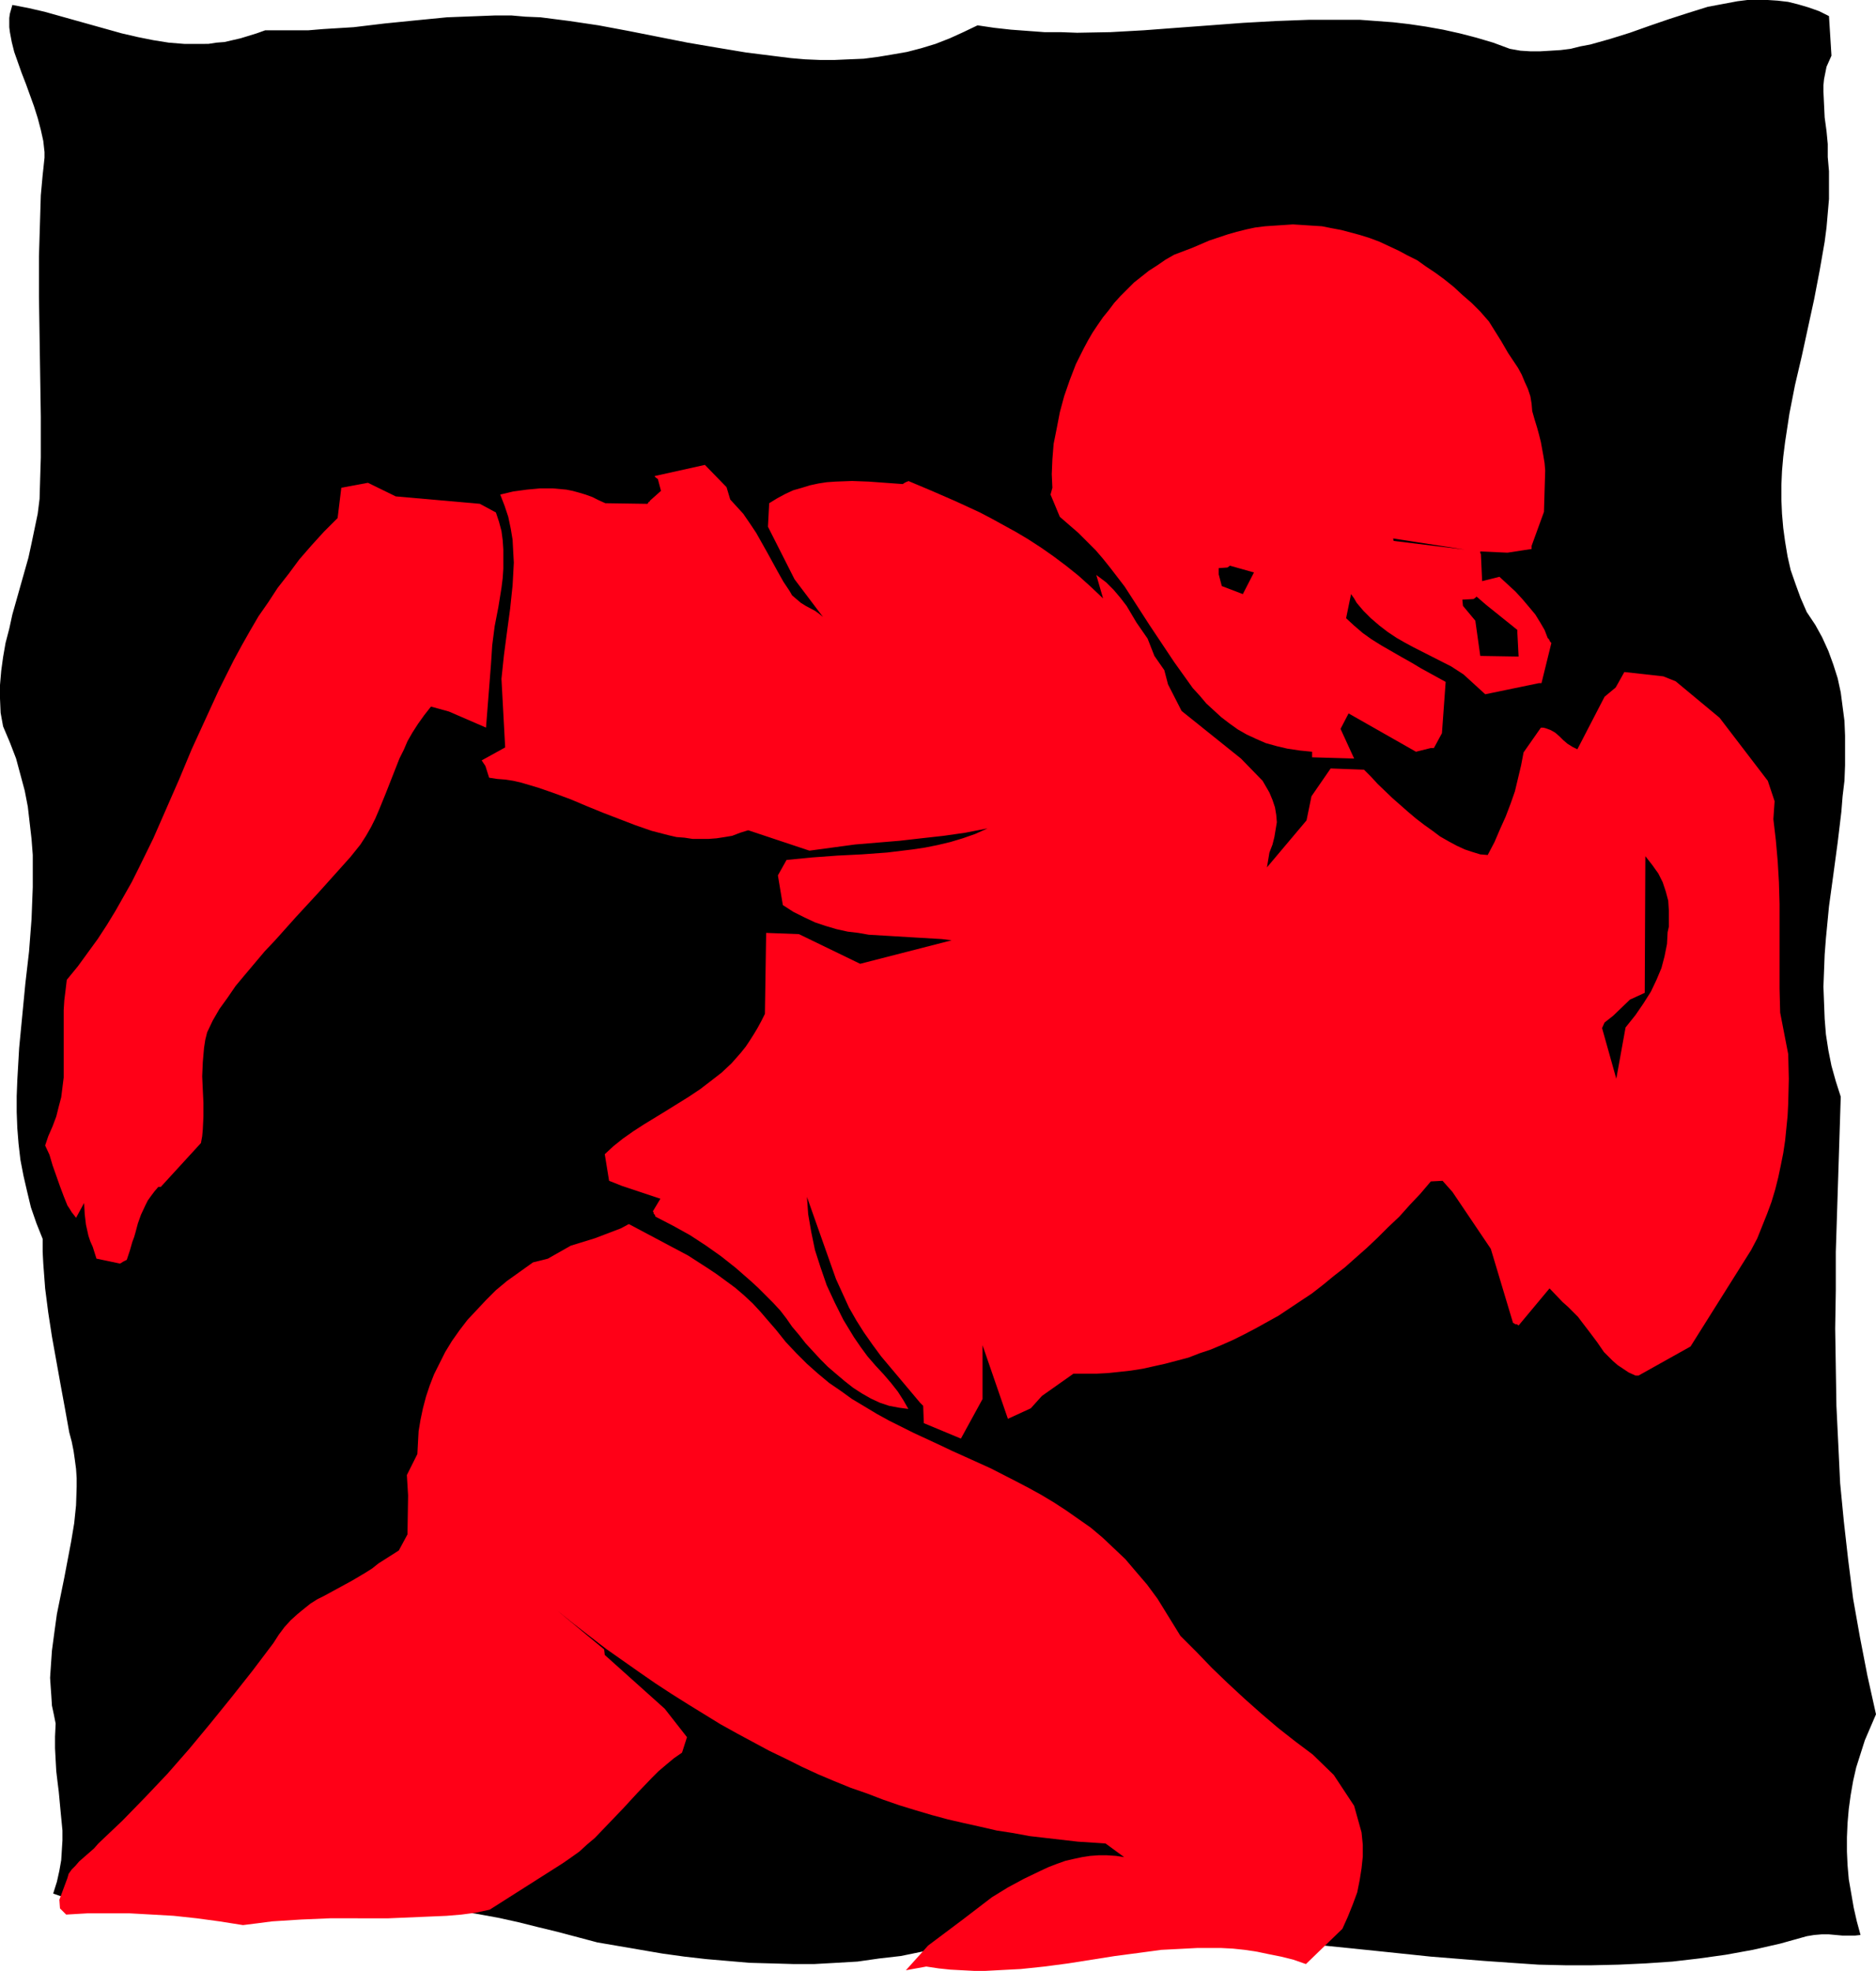
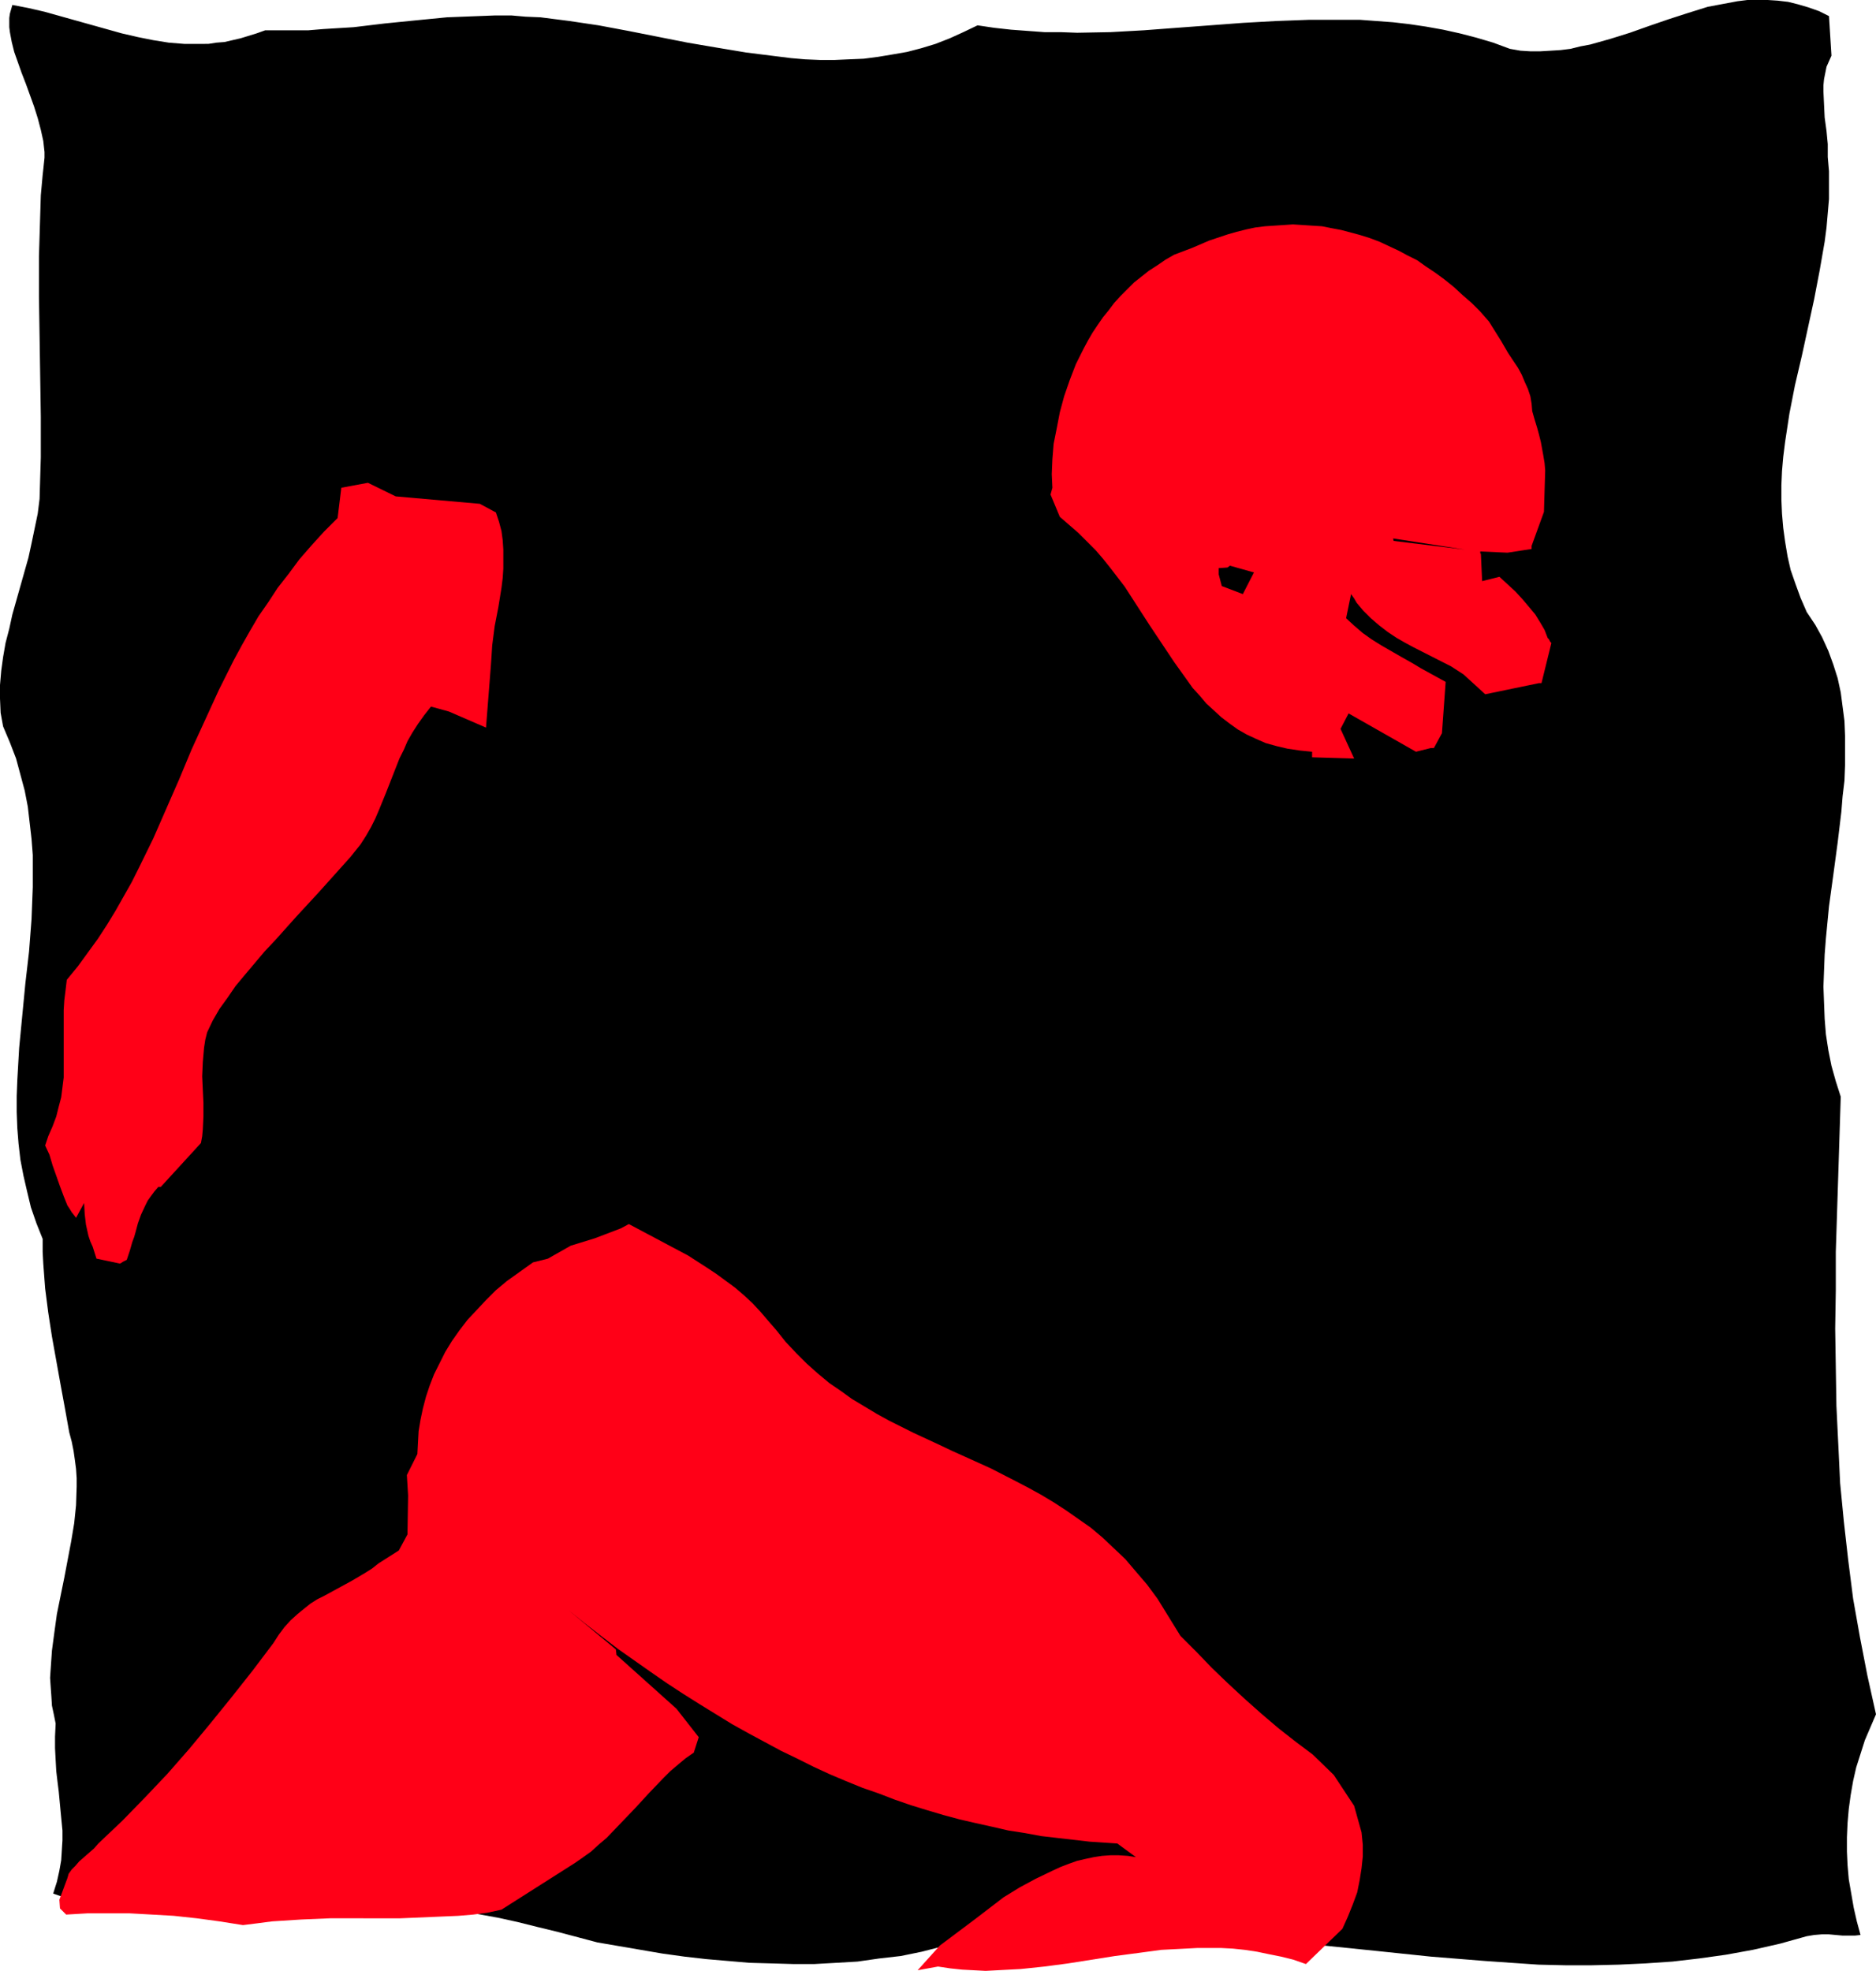
<svg xmlns="http://www.w3.org/2000/svg" xmlns:ns1="http://sodipodi.sourceforge.net/DTD/sodipodi-0.dtd" xmlns:ns2="http://www.inkscape.org/namespaces/inkscape" version="1.0" width="129.724mm" height="136.304mm" id="svg11" ns1:docname="Football - Player 2.wmf">
  <ns1:namedview id="namedview11" pagecolor="#ffffff" bordercolor="#000000" borderopacity="0.25" ns2:showpageshadow="2" ns2:pageopacity="0.0" ns2:pagecheckerboard="0" ns2:deskcolor="#d1d1d1" ns2:document-units="mm" />
  <defs id="defs1">
    <pattern id="WMFhbasepattern" patternUnits="userSpaceOnUse" width="6" height="6" x="0" y="0" />
  </defs>
  <path style="fill:#000000;fill-opacity:1;fill-rule:evenodd;stroke:none" d="m 490.294,448.103 -2.262,-10.18 -1.939,-10.019 -1.778,-10.019 -1.293,-10.18 -1.131,-10.019 -0.97,-10.019 -0.485,-10.18 -0.485,-10.019 -0.162,-10.019 -0.162,-10.18 0.162,-10.019 v -10.019 l 0.646,-20.199 0.646,-20.361 -1.293,-4.04 -1.131,-4.04 -0.808,-4.04 -0.646,-4.201 -0.323,-4.04 -0.162,-4.201 -0.162,-4.201 0.162,-4.201 0.162,-4.201 0.323,-4.201 0.808,-8.403 1.131,-8.241 1.131,-8.403 0.97,-8.08 0.323,-4.04 0.485,-4.04 0.162,-4.04 v -3.878 -3.878 l -0.162,-3.878 -0.485,-3.717 -0.485,-3.717 -0.808,-3.717 -1.131,-3.555 -1.293,-3.555 -1.616,-3.555 -1.778,-3.232 -2.262,-3.393 -1.616,-3.717 -1.293,-3.555 -1.293,-3.717 -0.808,-3.555 -0.646,-3.878 -0.485,-3.555 -0.323,-3.717 -0.162,-3.717 v -3.717 l 0.162,-3.717 0.323,-3.717 0.485,-3.878 1.131,-7.433 1.454,-7.433 1.778,-7.595 3.232,-14.867 1.454,-7.595 1.293,-7.433 0.485,-3.717 0.323,-3.717 0.323,-3.717 v -3.717 -3.555 l -0.323,-3.717 v -3.393 l -0.323,-3.393 -0.485,-3.555 -0.162,-3.393 -0.162,-3.393 v -1.616 l 0.162,-1.616 0.323,-1.616 0.323,-1.616 0.646,-1.454 0.646,-1.454 -0.646,-10.342 -2.586,-1.293 -2.747,-0.97 -2.747,-0.808 -2.586,-0.646 -2.747,-0.323 L 462.014,0 h -2.586 -2.747 l -2.586,0.323 -2.586,0.485 -2.586,0.485 -2.586,0.485 -5.171,1.616 -5.01,1.616 -5.171,1.778 -5.01,1.778 -5.171,1.616 -5.171,1.454 -2.586,0.485 -2.586,0.646 -2.586,0.323 -2.586,0.162 -2.747,0.162 h -2.586 l -2.586,-0.162 -2.747,-0.485 -4.363,-1.616 -4.363,-1.293 -4.363,-1.131 -4.363,-0.97 -4.525,-0.808 -4.363,-0.646 -4.202,-0.485 -4.363,-0.323 -4.363,-0.323 h -4.525 -8.565 l -8.726,0.323 -8.726,0.485 -8.565,0.646 -8.726,0.646 -8.565,0.646 -8.726,0.485 -8.726,0.162 -4.363,-0.162 h -4.202 l -4.363,-0.323 -4.363,-0.323 -4.363,-0.485 -4.363,-0.646 -3.717,1.778 -3.555,1.616 -3.717,1.454 -3.717,1.131 -3.717,0.97 -3.717,0.646 -3.878,0.646 -3.717,0.485 -3.878,0.162 -3.717,0.162 h -3.878 l -3.878,-0.162 -3.717,-0.323 -3.878,-0.485 -7.757,-0.97 -7.757,-1.293 -7.595,-1.293 -15.514,-3.07 -7.757,-1.454 -7.595,-1.131 -7.595,-0.97 -3.878,-0.162 -3.717,-0.323 h -4.202 l -4.202,0.162 -4.202,0.162 -4.202,0.162 -8.242,0.808 -8.08,0.808 -8.08,0.97 -7.918,0.485 -3.878,0.323 h -3.878 -3.717 -3.717 l -2.262,0.808 -2.101,0.646 -2.101,0.646 -2.101,0.485 -2.101,0.485 -2.101,0.162 -2.101,0.323 H 52.358 48.157 L 44.117,11.15 40.077,10.504 36.037,9.696 31.835,8.726 27.795,7.595 19.715,5.333 11.635,3.07 7.434,2.101 3.232,1.293 2.909,2.424 2.586,3.555 2.424,4.686 v 1.131 1.293 l 0.162,1.293 0.485,2.586 0.646,2.586 0.97,2.747 0.97,2.747 1.131,2.909 2.101,5.817 0.97,3.07 0.808,3.07 0.646,2.909 0.323,2.909 v 1.454 l -0.323,3.07 -0.162,1.454 -0.485,5.333 -0.162,5.333 -0.323,10.665 v 10.504 l 0.162,10.342 0.323,21.007 v 10.665 l -0.162,5.333 -0.162,5.494 -0.485,3.878 -0.808,3.878 -0.808,3.878 -0.808,3.717 -2.101,7.433 -2.101,7.433 -0.808,3.717 -0.97,3.717 -0.646,3.717 -0.485,3.555 L 0,179.047 v 3.555 l 0.162,3.717 0.646,3.555 1.778,4.201 1.616,4.201 1.131,4.201 1.131,4.201 0.808,4.201 0.485,4.201 0.485,4.201 0.323,4.201 v 4.201 4.201 l -0.162,4.201 -0.162,4.201 -0.646,8.403 -0.97,8.403 -0.808,8.403 -0.808,8.403 -0.485,8.403 -0.162,4.201 v 4.201 l 0.162,4.201 0.323,4.04 0.485,4.201 0.808,4.201 0.97,4.201 0.97,4.04 1.454,4.201 1.616,4.04 v 3.393 l 0.162,3.07 0.485,6.464 0.808,6.302 0.97,6.302 2.262,12.604 1.131,6.141 1.131,6.302 0.646,2.424 0.485,2.424 0.323,2.262 0.323,2.424 0.162,2.424 v 2.262 l -0.162,4.848 -0.485,4.686 -0.808,4.848 -1.778,9.373 -1.939,9.534 -0.646,4.686 -0.646,4.848 -0.323,4.686 -0.162,2.424 0.162,2.424 0.162,2.262 0.162,2.586 0.485,2.262 0.485,2.424 -0.162,3.393 v 3.07 l 0.162,3.07 0.162,2.909 0.323,2.747 0.323,2.586 0.485,5.171 0.485,5.009 v 2.586 l -0.162,2.586 -0.162,2.586 -0.485,2.747 -0.646,2.909 -0.97,3.07 3.232,1.131 3.232,0.97 3.394,0.646 3.394,0.323 3.555,0.323 3.555,0.162 7.272,0.162 3.717,-0.162 h 3.717 l 7.434,0.162 3.878,0.162 3.717,0.485 3.555,0.485 3.717,0.808 5.333,-1.131 5.494,-0.808 5.333,-0.646 5.494,-0.162 5.333,-0.162 5.333,0.162 5.171,0.323 5.333,0.646 5.333,0.646 5.333,0.808 5.333,0.97 5.171,1.131 5.171,1.293 5.333,1.293 10.342,2.747 11.312,1.939 5.656,0.97 5.818,0.808 5.656,0.646 5.656,0.485 5.656,0.485 5.818,0.162 5.656,0.162 h 5.494 l 5.818,-0.323 5.494,-0.323 5.656,-0.808 5.656,-0.646 5.494,-1.131 5.656,-1.454 7.11,-1.293 7.11,-0.97 7.272,-0.808 7.11,-0.485 7.11,-0.162 7.11,-0.162 h 7.11 l 6.949,0.323 7.11,0.323 7.11,0.485 14.221,1.131 13.898,1.454 14.221,1.454 13.898,1.454 14.059,1.131 6.949,0.485 7.11,0.485 6.949,0.162 h 7.11 l 6.949,-0.162 6.949,-0.323 7.11,-0.485 6.949,-0.808 6.949,-0.97 7.11,-1.293 7.11,-1.616 6.949,-1.939 1.939,-0.323 1.939,-0.162 h 1.939 l 1.778,0.162 1.778,0.162 h 1.616 1.616 l 1.454,-0.162 -0.97,-3.555 -0.808,-3.555 -0.646,-3.717 -0.646,-3.717 -0.323,-3.717 -0.162,-3.555 v -3.717 l 0.162,-3.717 0.323,-3.717 0.485,-3.555 0.646,-3.717 0.808,-3.555 1.131,-3.555 1.131,-3.555 1.454,-3.393 z" id="path1" />
-   <path style="fill:#ff0017;fill-opacity:1;fill-rule:evenodd;stroke:none" d="m 15.514,496.582 2.101,-5.656 0.323,-1.131 0.808,-1.131 0.97,-0.97 0.97,-1.131 1.293,-1.131 1.293,-1.131 1.293,-1.131 1.131,-1.293 6.302,-5.979 5.979,-6.141 5.818,-6.141 5.656,-6.464 5.494,-6.625 5.494,-6.787 5.494,-6.949 5.494,-7.272 1.454,-2.262 1.454,-1.939 1.616,-1.778 1.778,-1.616 1.778,-1.454 1.616,-1.293 1.778,-1.131 1.939,-0.97 3.555,-1.939 3.555,-1.939 3.555,-2.101 1.778,-1.131 1.616,-1.293 5.333,-3.393 2.262,-4.201 0.162,-10.18 -0.323,-5.333 2.747,-5.494 0.162,-3.07 0.162,-2.909 0.485,-2.909 0.646,-3.07 0.808,-3.07 0.97,-2.909 1.131,-2.909 1.454,-2.909 1.454,-2.909 1.778,-2.909 1.939,-2.747 2.101,-2.747 2.424,-2.586 2.424,-2.586 2.586,-2.586 2.909,-2.424 6.787,-4.848 3.878,-0.97 5.979,-3.393 6.302,-1.939 6.787,-2.586 2.101,-1.131 5.171,2.747 5.171,2.747 5.171,2.747 5.01,3.232 2.424,1.616 2.424,1.778 2.424,1.778 2.262,1.939 2.262,2.101 2.101,2.262 1.939,2.262 2.101,2.424 2.586,3.232 2.747,2.909 2.747,2.747 2.909,2.586 2.909,2.424 3.07,2.101 2.909,2.101 3.232,1.939 3.232,1.939 3.232,1.778 6.464,3.232 6.626,3.07 3.394,1.616 3.232,1.454 6.787,3.07 6.626,3.393 3.394,1.778 3.232,1.778 3.232,1.939 3.232,2.101 3.232,2.262 3.232,2.262 3.07,2.586 2.909,2.747 3.07,2.909 2.747,3.232 2.909,3.393 2.747,3.717 5.979,9.696 4.202,4.201 4.04,4.201 4.202,4.04 4.363,4.04 4.363,3.878 4.363,3.717 4.525,3.555 4.525,3.393 5.494,5.333 5.333,8.08 1.939,6.949 0.323,3.232 v 3.07 l -0.323,3.07 -0.485,3.07 -0.646,3.232 -1.131,3.07 -1.293,3.232 -1.454,3.232 -9.534,9.211 -3.232,-1.131 -3.232,-0.808 -3.232,-0.646 -3.07,-0.646 -3.232,-0.485 -3.07,-0.323 -3.07,-0.162 h -3.232 -3.07 l -3.07,0.162 -6.302,0.323 -5.979,0.808 -6.141,0.808 -12.282,1.939 -6.141,0.808 -6.141,0.646 -6.141,0.323 -3.07,0.162 h -3.07 l -3.07,-0.162 -3.07,-0.162 -3.07,-0.323 -3.232,-0.485 -5.333,0.97 2.909,-3.232 2.909,-3.232 9.05,-6.787 7.595,-5.817 4.202,-2.586 4.202,-2.262 4.363,-2.101 2.101,-0.97 2.101,-0.808 2.262,-0.808 2.101,-0.485 2.262,-0.485 2.101,-0.323 2.262,-0.162 h 2.101 l 2.424,0.162 2.101,0.323 -4.848,-3.555 -7.272,-0.485 -4.202,-0.485 -4.202,-0.485 -4.202,-0.485 -4.363,-0.808 -4.202,-0.646 -4.202,-0.97 -4.363,-0.97 -4.202,-0.97 -4.202,-1.131 -4.363,-1.293 -4.202,-1.293 -4.202,-1.454 -4.202,-1.616 -4.202,-1.454 -4.363,-1.778 -4.202,-1.778 -4.202,-1.939 -4.202,-2.101 -4.363,-2.101 -4.202,-2.262 -4.202,-2.262 -4.363,-2.424 -4.202,-2.586 -4.202,-2.586 -4.363,-2.747 -4.202,-2.747 -4.202,-2.909 -4.363,-3.07 -4.363,-3.07 -4.202,-3.232 -4.363,-3.393 -4.202,-3.393 12.282,10.18 0.162,1.454 15.675,14.059 5.818,7.433 -1.293,4.04 -2.101,1.454 -1.939,1.616 -2.101,1.778 -1.778,1.778 -3.717,3.878 -3.717,4.04 -3.717,3.878 -3.717,3.878 -2.101,1.778 -1.939,1.778 -2.262,1.616 -2.101,1.454 -19.069,12.12 -3.717,0.808 -3.717,0.485 -3.878,0.323 -7.595,0.323 -7.595,0.323 H 86.294 l -7.595,0.323 -7.595,0.485 -3.717,0.485 -3.878,0.485 -6.141,-0.97 -5.979,-0.808 -5.979,-0.646 -5.656,-0.323 -5.818,-0.323 h -5.656 -5.494 l -5.494,0.323 -0.646,-0.646 -0.323,-0.323 -0.323,-0.323 -0.162,-0.162 -0.162,-0.162 z" id="path2" />
+   <path style="fill:#ff0017;fill-opacity:1;fill-rule:evenodd;stroke:none" d="m 15.514,496.582 2.101,-5.656 0.323,-1.131 0.808,-1.131 0.97,-0.97 0.97,-1.131 1.293,-1.131 1.293,-1.131 1.293,-1.131 1.131,-1.293 6.302,-5.979 5.979,-6.141 5.818,-6.141 5.656,-6.464 5.494,-6.625 5.494,-6.787 5.494,-6.949 5.494,-7.272 1.454,-2.262 1.454,-1.939 1.616,-1.778 1.778,-1.616 1.778,-1.454 1.616,-1.293 1.778,-1.131 1.939,-0.97 3.555,-1.939 3.555,-1.939 3.555,-2.101 1.778,-1.131 1.616,-1.293 5.333,-3.393 2.262,-4.201 0.162,-10.18 -0.323,-5.333 2.747,-5.494 0.162,-3.07 0.162,-2.909 0.485,-2.909 0.646,-3.07 0.808,-3.07 0.97,-2.909 1.131,-2.909 1.454,-2.909 1.454,-2.909 1.778,-2.909 1.939,-2.747 2.101,-2.747 2.424,-2.586 2.424,-2.586 2.586,-2.586 2.909,-2.424 6.787,-4.848 3.878,-0.97 5.979,-3.393 6.302,-1.939 6.787,-2.586 2.101,-1.131 5.171,2.747 5.171,2.747 5.171,2.747 5.01,3.232 2.424,1.616 2.424,1.778 2.424,1.778 2.262,1.939 2.262,2.101 2.101,2.262 1.939,2.262 2.101,2.424 2.586,3.232 2.747,2.909 2.747,2.747 2.909,2.586 2.909,2.424 3.07,2.101 2.909,2.101 3.232,1.939 3.232,1.939 3.232,1.778 6.464,3.232 6.626,3.07 3.394,1.616 3.232,1.454 6.787,3.07 6.626,3.393 3.394,1.778 3.232,1.778 3.232,1.939 3.232,2.101 3.232,2.262 3.232,2.262 3.07,2.586 2.909,2.747 3.07,2.909 2.747,3.232 2.909,3.393 2.747,3.717 5.979,9.696 4.202,4.201 4.04,4.201 4.202,4.04 4.363,4.04 4.363,3.878 4.363,3.717 4.525,3.555 4.525,3.393 5.494,5.333 5.333,8.08 1.939,6.949 0.323,3.232 v 3.07 l -0.323,3.07 -0.485,3.07 -0.646,3.232 -1.131,3.07 -1.293,3.232 -1.454,3.232 -9.534,9.211 -3.232,-1.131 -3.232,-0.808 -3.232,-0.646 -3.07,-0.646 -3.232,-0.485 -3.07,-0.323 -3.07,-0.162 h -3.232 -3.07 l -3.07,0.162 -6.302,0.323 -5.979,0.808 -6.141,0.808 -12.282,1.939 -6.141,0.808 -6.141,0.646 -6.141,0.323 -3.07,0.162 l -3.07,-0.162 -3.07,-0.162 -3.07,-0.323 -3.232,-0.485 -5.333,0.97 2.909,-3.232 2.909,-3.232 9.05,-6.787 7.595,-5.817 4.202,-2.586 4.202,-2.262 4.363,-2.101 2.101,-0.97 2.101,-0.808 2.262,-0.808 2.101,-0.485 2.262,-0.485 2.101,-0.323 2.262,-0.162 h 2.101 l 2.424,0.162 2.101,0.323 -4.848,-3.555 -7.272,-0.485 -4.202,-0.485 -4.202,-0.485 -4.202,-0.485 -4.363,-0.808 -4.202,-0.646 -4.202,-0.97 -4.363,-0.97 -4.202,-0.97 -4.202,-1.131 -4.363,-1.293 -4.202,-1.293 -4.202,-1.454 -4.202,-1.616 -4.202,-1.454 -4.363,-1.778 -4.202,-1.778 -4.202,-1.939 -4.202,-2.101 -4.363,-2.101 -4.202,-2.262 -4.202,-2.262 -4.363,-2.424 -4.202,-2.586 -4.202,-2.586 -4.363,-2.747 -4.202,-2.747 -4.202,-2.909 -4.363,-3.07 -4.363,-3.07 -4.202,-3.232 -4.363,-3.393 -4.202,-3.393 12.282,10.18 0.162,1.454 15.675,14.059 5.818,7.433 -1.293,4.04 -2.101,1.454 -1.939,1.616 -2.101,1.778 -1.778,1.778 -3.717,3.878 -3.717,4.04 -3.717,3.878 -3.717,3.878 -2.101,1.778 -1.939,1.778 -2.262,1.616 -2.101,1.454 -19.069,12.12 -3.717,0.808 -3.717,0.485 -3.878,0.323 -7.595,0.323 -7.595,0.323 H 86.294 l -7.595,0.323 -7.595,0.485 -3.717,0.485 -3.878,0.485 -6.141,-0.97 -5.979,-0.808 -5.979,-0.646 -5.656,-0.323 -5.818,-0.323 h -5.656 -5.494 l -5.494,0.323 -0.646,-0.646 -0.323,-0.323 -0.323,-0.323 -0.162,-0.162 -0.162,-0.162 z" id="path2" />
  <path style="fill:#ff0017;fill-opacity:1;fill-rule:evenodd;stroke:none" d="m 12.605,297.012 1.131,-2.586 0.97,-2.586 0.646,-2.586 0.646,-2.424 0.323,-2.586 0.323,-2.586 v -5.009 -2.586 -2.424 -7.595 l 0.162,-2.586 0.323,-2.586 0.323,-2.747 2.909,-3.555 2.586,-3.555 2.586,-3.555 2.424,-3.717 2.262,-3.717 2.101,-3.717 2.101,-3.717 1.939,-3.878 3.717,-7.595 3.394,-7.757 3.394,-7.757 3.232,-7.757 3.555,-7.757 3.555,-7.757 3.878,-7.757 2.101,-3.878 2.101,-3.717 2.262,-3.878 2.586,-3.717 2.424,-3.717 2.909,-3.717 2.747,-3.717 3.232,-3.717 3.232,-3.555 3.555,-3.555 0.97,-7.918 6.949,-1.293 7.272,3.555 21.978,1.939 4.202,2.262 0.808,2.424 0.646,2.424 0.323,2.424 0.162,2.424 v 2.586 2.424 l -0.162,2.424 -0.323,2.586 -0.808,5.009 -0.97,5.009 -0.646,5.009 -0.162,2.586 -0.162,2.424 -1.293,16.483 -9.696,-4.201 -4.686,-1.293 -1.778,2.262 -1.616,2.262 -1.454,2.262 -1.293,2.262 -0.97,2.262 -1.131,2.262 -3.555,9.049 -1.778,4.363 -0.97,2.262 -1.131,2.262 -1.293,2.262 -1.454,2.262 -2.586,3.232 -2.747,3.07 -5.656,6.302 -5.818,6.302 -5.494,6.141 -2.747,2.909 -2.586,3.07 -2.586,3.07 -2.424,2.909 -2.101,3.07 -2.101,2.909 -1.778,3.07 -1.454,3.07 -0.485,1.939 -0.323,2.101 -0.323,3.717 -0.162,3.717 0.162,3.555 0.162,3.393 v 3.555 l -0.162,3.393 -0.162,1.778 -0.323,1.778 -10.504,11.473 h -0.646 l -0.97,1.131 -0.97,1.293 -0.808,1.131 -0.646,1.293 -1.131,2.424 -0.808,2.262 -0.646,2.424 -0.323,1.131 -0.485,1.293 -0.646,2.262 -0.808,2.424 -0.646,0.323 -0.323,0.162 -0.485,0.323 -0.323,0.162 -6.141,-1.293 -0.97,-3.07 v 0 l -0.646,-1.454 -0.485,-1.454 -0.323,-1.454 -0.323,-1.454 -0.323,-2.747 -0.162,-2.909 -2.101,3.878 -0.485,-0.646 -0.646,-0.808 -0.485,-0.808 -0.646,-0.97 -0.97,-2.424 -0.97,-2.586 -1.939,-5.494 -0.808,-2.747 -1.131,-2.424 z" id="path3" />
-   <path style="fill:#ff0017;fill-opacity:1;fill-rule:evenodd;stroke:none" d="m 125.886,198.762 6.141,-3.393 -0.97,-17.937 0.646,-6.141 0.808,-6.141 0.808,-5.979 0.646,-6.141 0.162,-2.909 0.162,-3.07 -0.162,-2.909 -0.162,-3.07 -0.485,-2.909 -0.646,-3.07 -0.97,-2.909 -1.131,-2.909 3.394,-0.808 3.555,-0.485 3.394,-0.323 h 3.394 l 3.555,0.323 1.616,0.323 1.778,0.485 1.616,0.485 1.778,0.646 1.616,0.808 1.778,0.808 10.989,0.162 0.162,-0.162 0.162,-0.323 0.323,-0.162 v -0.162 l 2.909,-2.586 -0.808,-3.07 -0.646,-0.485 -0.162,-0.162 v -0.162 l 13.09,-2.909 5.656,5.817 0.97,3.232 3.394,3.717 1.778,2.586 1.616,2.424 2.909,5.171 2.747,5.009 1.454,2.586 1.616,2.424 0.646,1.131 1.131,0.97 1.131,0.97 1.293,0.808 2.424,1.293 1.131,0.808 0.97,0.808 -7.434,-9.857 -6.949,-13.736 0.323,-6.141 2.101,-1.293 2.101,-1.131 2.101,-0.97 2.262,-0.646 2.101,-0.646 2.262,-0.485 2.101,-0.323 2.262,-0.162 4.363,-0.162 4.363,0.162 8.888,0.646 0.485,-0.323 0.323,-0.162 0.323,-0.162 h 0.162 l 0.162,-0.162 6.141,2.586 6.302,2.747 6.302,2.909 3.07,1.616 3.232,1.778 3.232,1.778 3.232,1.939 3.232,2.101 3.232,2.262 3.232,2.424 3.232,2.586 3.232,2.909 3.232,3.07 -1.778,-6.141 1.293,0.97 1.293,0.97 0.97,0.97 0.97,0.97 1.778,2.101 1.616,2.101 2.586,4.363 1.454,2.101 1.454,2.101 1.778,4.525 2.586,3.717 0.97,3.717 3.555,6.949 15.514,12.443 5.656,5.817 1.778,3.07 0.808,1.939 0.646,1.939 0.323,1.939 0.162,1.939 -0.323,1.939 -0.323,1.939 -0.485,1.939 -0.808,2.101 -0.646,3.878 10.342,-12.281 1.293,-6.302 5.01,-7.272 8.726,0.323 1.778,1.778 1.778,1.939 3.878,3.717 4.04,3.555 2.101,1.778 2.101,1.616 2.262,1.616 1.939,1.454 2.262,1.293 2.101,1.131 2.101,0.97 1.939,0.646 2.101,0.646 1.939,0.162 1.778,-3.393 1.454,-3.393 1.454,-3.232 1.293,-3.393 1.131,-3.232 0.808,-3.393 0.808,-3.393 0.646,-3.393 4.525,-6.464 h 0.646 l 0.646,0.162 1.293,0.485 1.131,0.646 1.131,0.97 0.97,0.97 1.131,0.97 1.293,0.808 1.293,0.646 7.11,-13.736 2.909,-2.424 2.262,-4.04 10.181,1.131 3.232,1.293 11.474,9.534 12.605,16.483 1.778,5.333 -0.323,4.686 0.646,5.494 0.485,5.494 0.323,5.494 0.162,5.656 v 10.988 5.656 5.494 l 0.162,6.302 2.101,10.827 0.162,6.464 -0.162,6.464 -0.162,3.232 -0.323,3.232 -0.323,3.232 -0.485,3.232 -0.646,3.232 -0.646,3.07 -0.808,3.232 -0.97,3.232 -1.131,3.07 -1.293,3.232 -1.293,3.232 -1.616,3.07 -15.837,25.209 -13.574,7.595 h -0.808 l -1.778,-0.808 -1.454,-0.97 -1.454,-0.97 -1.293,-1.131 -1.131,-1.131 -1.131,-1.131 -1.778,-2.586 -1.939,-2.586 -2.101,-2.747 -0.97,-1.293 -1.293,-1.293 -1.293,-1.293 -1.454,-1.293 -3.394,-3.555 -8.08,9.696 -0.485,-0.323 h -0.323 l -0.323,-0.162 -0.162,-0.162 h -0.162 l -5.818,-19.391 -10.019,-14.867 -2.586,-2.909 -3.07,0.162 v 0 l -2.747,3.232 -2.747,2.909 -2.747,3.07 -2.909,2.747 -2.747,2.747 -2.909,2.747 -2.747,2.424 -2.909,2.586 -2.909,2.262 -2.747,2.262 -2.909,2.262 -2.909,1.939 -2.909,1.939 -2.909,1.939 -2.909,1.616 -2.909,1.616 -3.07,1.616 -2.909,1.454 -2.909,1.293 -3.07,1.293 -2.909,0.97 -2.909,1.131 -3.07,0.808 -3.07,0.808 -2.909,0.646 -2.909,0.646 -3.07,0.485 -2.909,0.323 -3.07,0.323 -3.07,0.162 h -2.909 -3.07 l -8.242,5.817 -2.909,3.232 -5.979,2.747 -6.626,-19.23 v 14.059 l -5.656,10.342 -9.696,-4.04 -0.162,-4.525 -0.485,-0.485 -0.162,-0.162 -0.162,-0.162 -10.181,-12.12 -2.262,-3.07 -2.262,-3.232 -1.939,-3.07 -1.939,-3.393 -3.394,-7.433 -7.595,-21.492 0.323,4.525 0.808,4.686 0.97,4.686 1.454,4.525 1.616,4.686 2.101,4.525 2.262,4.525 2.747,4.525 1.778,2.586 1.778,2.424 2.101,2.424 2.101,2.262 1.939,2.262 1.778,2.262 1.454,2.262 0.646,1.131 0.646,1.131 -2.424,-0.323 -2.586,-0.485 -2.424,-0.808 -2.424,-1.131 -2.262,-1.293 -2.262,-1.454 -2.262,-1.778 -2.101,-1.778 -2.262,-1.939 -1.939,-1.939 -1.939,-2.101 -1.939,-2.101 -1.778,-2.262 -1.778,-2.101 -1.454,-2.101 -1.616,-2.101 -1.939,-2.101 -1.939,-1.939 -1.939,-1.939 -1.939,-1.778 -3.878,-3.393 -3.878,-3.07 -3.878,-2.747 -4.202,-2.747 -4.363,-2.424 -4.686,-2.424 -0.162,-0.485 -0.323,-0.323 v -0.323 l -0.162,-0.162 v -0.162 l 1.939,-3.232 -10.181,-3.393 -3.232,-1.293 -1.131,-6.949 2.262,-2.101 2.424,-1.939 2.747,-1.939 2.747,-1.778 5.818,-3.555 5.979,-3.717 2.909,-1.939 2.747,-2.101 2.909,-2.262 2.586,-2.424 2.424,-2.747 1.293,-1.616 0.97,-1.454 1.131,-1.778 0.97,-1.616 0.97,-1.778 0.97,-1.939 0.323,-21.169 8.565,0.323 15.998,7.757 23.917,-6.141 -2.586,-0.323 -2.747,-0.162 -5.494,-0.323 -5.333,-0.323 -5.494,-0.323 -2.747,-0.485 -2.747,-0.323 -2.909,-0.646 -2.747,-0.808 -2.909,-0.97 -2.747,-1.293 -2.909,-1.454 -2.747,-1.778 -1.293,-7.757 2.262,-4.04 6.626,-0.646 6.626,-0.485 6.464,-0.323 6.626,-0.485 6.626,-0.808 3.232,-0.485 3.232,-0.646 3.394,-0.808 3.232,-0.97 3.232,-1.131 3.232,-1.454 -5.818,1.131 -5.656,0.808 -5.818,0.646 -5.656,0.646 -11.635,0.97 -5.979,0.808 -5.979,0.808 -15.998,-5.333 -2.101,0.646 -2.101,0.808 -1.939,0.323 -2.101,0.323 -2.101,0.162 h -2.101 -2.101 l -2.101,-0.323 -2.101,-0.162 -2.101,-0.485 -4.363,-1.131 -4.202,-1.454 -4.202,-1.616 -4.202,-1.616 -4.363,-1.778 -4.202,-1.778 -4.363,-1.616 -4.202,-1.454 -4.363,-1.293 -2.101,-0.485 -2.101,-0.323 -2.101,-0.162 -2.101,-0.323 -0.97,-3.07 z" id="path4" />
  <path style="fill:#ff0017;fill-opacity:1;fill-rule:evenodd;stroke:none" d="m 275.043,127.499 -0.162,-3.555 0.162,-3.878 0.323,-4.04 0.808,-4.04 0.808,-4.201 1.131,-4.201 1.454,-4.201 1.616,-4.201 2.101,-4.201 1.131,-2.101 1.131,-1.939 1.293,-1.939 1.454,-2.101 1.454,-1.778 1.454,-1.939 1.616,-1.778 1.778,-1.778 1.778,-1.778 3.878,-3.07 2.262,-1.454 2.101,-1.454 2.262,-1.293 4.686,-1.778 2.262,-0.97 2.262,-0.97 2.424,-0.808 2.424,-0.808 2.262,-0.646 2.586,-0.646 2.262,-0.485 2.586,-0.323 2.424,-0.162 2.424,-0.162 2.424,-0.162 2.586,0.162 2.424,0.162 2.586,0.162 2.424,0.485 2.586,0.485 2.424,0.646 2.424,0.646 2.586,0.808 2.586,0.97 2.424,1.131 2.424,1.131 2.424,1.293 2.586,1.293 2.262,1.616 2.424,1.616 2.424,1.778 2.424,1.939 2.262,2.101 2.424,2.101 2.262,2.262 2.262,2.586 3.232,5.171 1.778,3.07 1.293,1.939 1.293,1.939 0.97,1.778 0.808,1.939 0.808,1.778 0.646,1.939 0.323,1.939 0.162,1.939 0.646,2.262 0.646,2.101 0.485,1.778 0.485,1.939 0.646,3.555 0.323,1.939 0.162,1.939 -0.323,10.827 -3.232,8.888 v 0.808 l -6.302,0.97 -7.11,-0.323 v 0.485 l 0.162,0.162 v 0 l 0.323,7.11 4.525,-1.131 2.101,1.939 2.101,1.939 1.778,1.939 1.778,2.101 1.616,1.939 1.293,2.101 1.131,1.939 0.808,2.101 0.323,0.323 0.162,0.323 0.162,0.323 0.162,0.162 0.162,0.162 -2.586,10.504 h -0.646 l -14.059,2.909 -5.656,-5.171 -3.232,-2.101 -9.858,-5.009 -2.101,-1.131 -2.262,-1.293 -2.424,-1.616 -2.101,-1.616 -2.262,-1.939 -1.939,-1.939 -1.778,-2.101 -0.646,-1.131 -0.808,-1.131 -1.293,6.302 2.101,1.939 2.262,1.939 2.262,1.616 2.586,1.616 5.333,3.07 2.586,1.454 2.424,1.454 6.464,3.555 -0.97,13.412 -2.101,3.878 h -0.808 l -3.878,0.97 -17.614,-10.019 -2.101,4.04 3.555,7.757 -10.989,-0.323 v -1.454 l -3.232,-0.323 -3.232,-0.485 -2.747,-0.646 -2.909,-0.808 -2.586,-1.131 -2.424,-1.131 -2.262,-1.293 -2.262,-1.616 -2.101,-1.616 -1.939,-1.778 -1.939,-1.778 -1.778,-2.101 -1.778,-1.939 -1.616,-2.262 -3.232,-4.525 -3.232,-4.848 -3.232,-4.848 -3.232,-5.009 -3.232,-5.009 -3.717,-4.848 -1.939,-2.424 -1.939,-2.262 -2.262,-2.262 -2.262,-2.262 -2.424,-2.101 -2.424,-2.101 -2.424,-5.817 z" id="path5" />
  <path style="fill:#000000;fill-opacity:1;fill-rule:evenodd;stroke:none" d="m 318.513,148.506 2.262,-0.162 0.485,-0.323 0.162,-0.162 v 0 l 6.302,1.778 -2.909,5.656 -5.494,-2.101 -0.808,-3.07 z" id="path6" />
-   <path style="fill:#000000;fill-opacity:1;fill-rule:evenodd;stroke:none" d="m 361.66,199.408 6.464,0.808 6.302,0.646 6.464,0.646 3.232,0.162 3.394,0.162 5.01,2.101 -1.131,8.565 -2.747,7.272 -19.877,-9.049 -6.949,-9.857 z" id="path7" />
  <path style="fill:#000000;fill-opacity:1;fill-rule:evenodd;stroke:none" d="m 364.084,140.749 18.746,2.909 -18.584,-2.262 z" id="path8" />
  <path style="fill:#000000;fill-opacity:1;fill-rule:evenodd;stroke:none" d="m 377.174,195.53 2.747,-7.433 1.293,-4.525 0.485,0.162 0.485,0.162 0.485,0.162 h 0.162 l 14.867,3.07 0.323,5.494 -3.555,4.848 -17.776,0.323 z" id="path9" />
-   <path style="fill:#000000;fill-opacity:1;fill-rule:evenodd;stroke:none" d="m 382.184,156.747 2.909,-0.162 0.485,-0.323 0.162,-0.162 0.162,-0.162 2.424,2.101 8.242,6.625 v 0.808 l 0.323,6.141 -10.019,-0.162 -1.293,-9.211 -3.232,-3.878 z" id="path10" />
-   <path style="fill:#000000;fill-opacity:1;fill-rule:evenodd;stroke:none" d="m 419.352,267.278 2.262,-1.778 4.363,-4.201 3.878,-1.778 0.162,-35.713 1.778,2.262 1.616,2.262 1.131,2.262 0.808,2.424 0.646,2.424 0.162,2.586 v 2.747 1.454 l -0.323,1.454 -0.162,3.07 -0.646,3.232 -0.808,3.07 -1.293,3.07 -1.454,3.07 -1.939,3.07 -2.101,3.07 -1.293,1.616 -1.293,1.616 -2.424,13.412 -3.717,-13.251 z" id="path11" />
</svg>